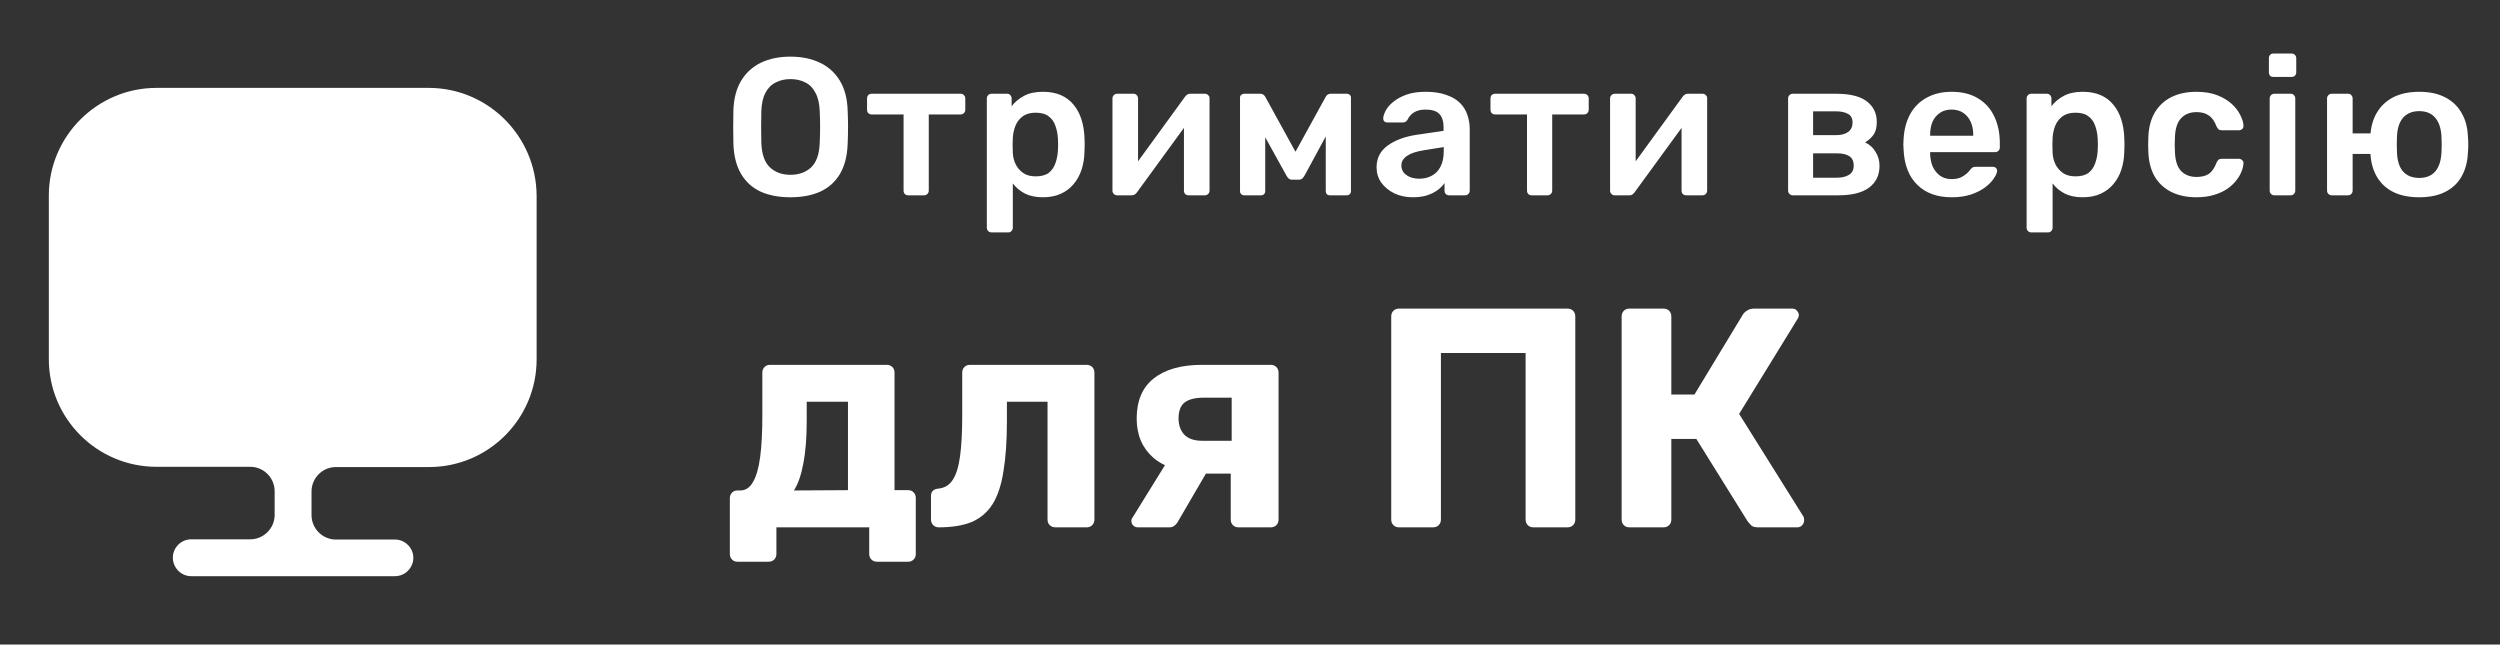
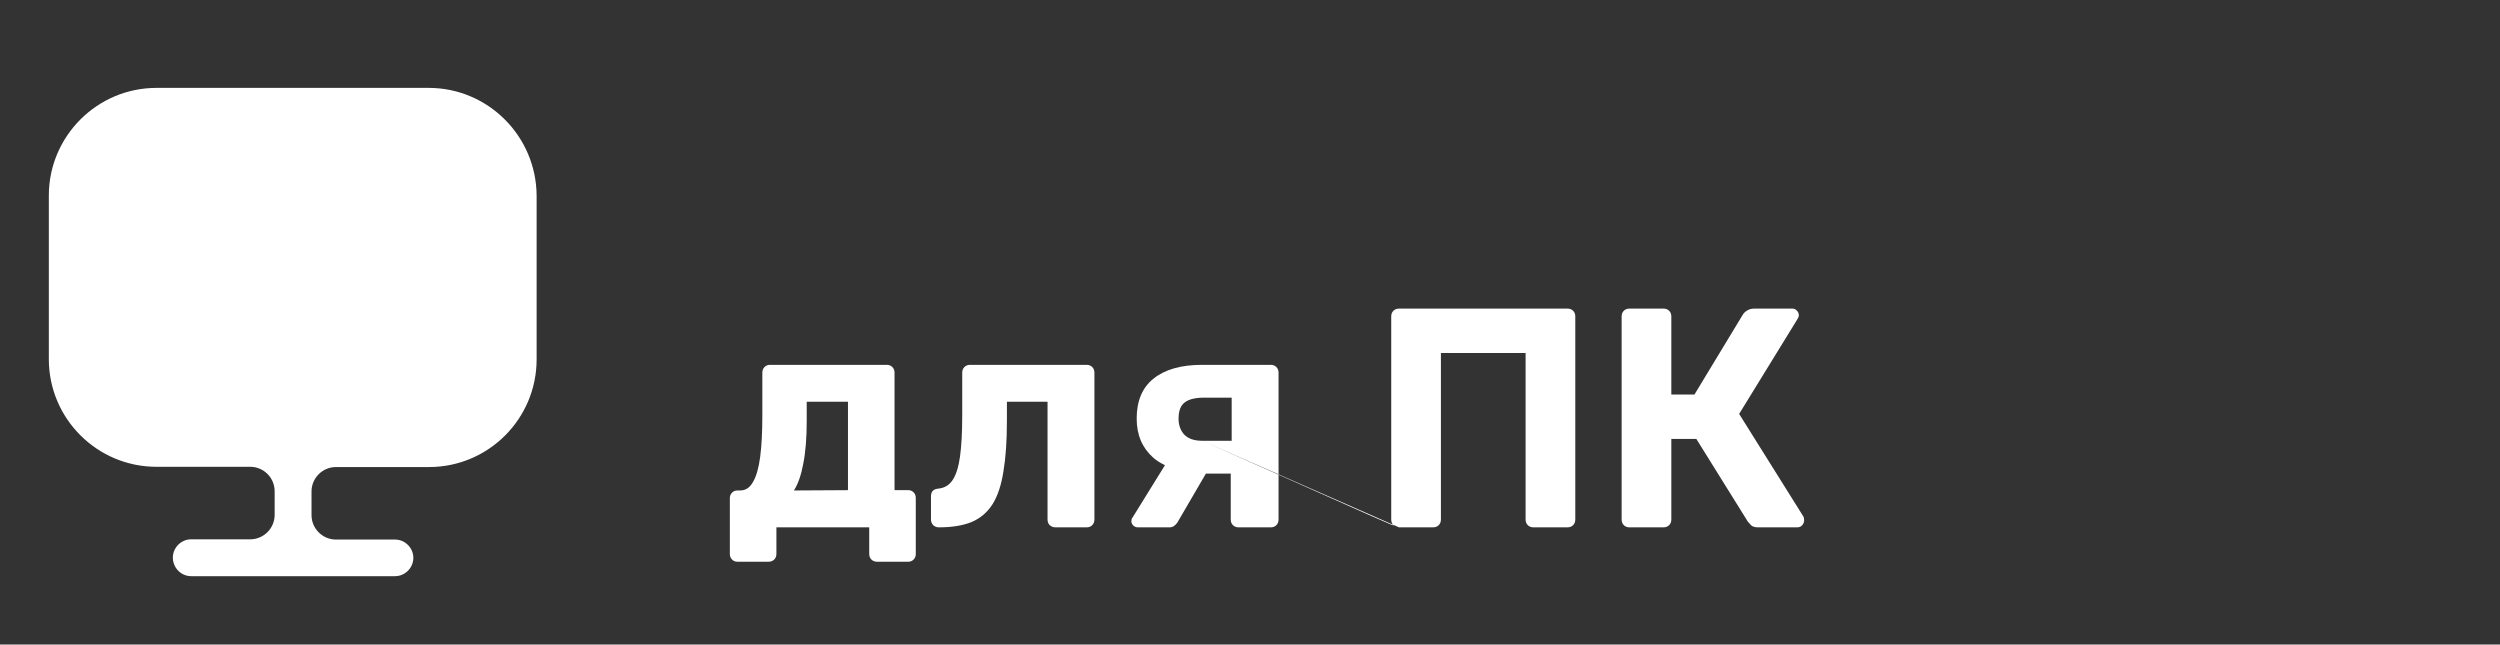
<svg xmlns="http://www.w3.org/2000/svg" width="128" height="33" viewBox="0 0 128 33" fill="none">
  <rect x="0" y="0" width="128" height="33" fill="#333333" stroke="none" />
  <path d="M21.95 4.5H8.012C4.975 4.5 2.5 6.975 2.5 10.012V18.137V18.387C2.5 21.438 4.975 23.9 8.012 23.9H12.812C13.5 23.9 14.062 24.462 14.062 25.15V26.363C14.062 27.05 13.5 27.613 12.812 27.613H9.787C9.275 27.613 8.85 28.038 8.85 28.55C8.85 29.062 9.262 29.5 9.787 29.5H20.225C20.738 29.5 21.163 29.075 21.163 28.562C21.163 28.05 20.738 27.625 20.225 27.625H17.2C16.512 27.625 15.95 27.062 15.95 26.375V25.163C15.95 24.475 16.512 23.913 17.2 23.913H21.962C25.012 23.913 27.475 21.438 27.475 18.4V18.15V10.025C27.462 6.975 24.988 4.5 21.95 4.5Z" fill="white" />
-   <path d="M37.752 28.76C37.645 28.76 37.555 28.723 37.48 28.648C37.405 28.573 37.368 28.477 37.368 28.36V25.512C37.368 25.395 37.405 25.299 37.48 25.224C37.555 25.149 37.645 25.112 37.752 25.112H37.896C38.173 25.112 38.392 24.968 38.552 24.68C38.723 24.392 38.845 23.965 38.92 23.4C38.995 22.835 39.032 22.125 39.032 21.272V19.08C39.032 18.963 39.069 18.867 39.144 18.792C39.219 18.717 39.309 18.68 39.416 18.68H45.4C45.517 18.68 45.613 18.717 45.688 18.792C45.763 18.867 45.8 18.963 45.8 19.08V25.096H46.504C46.611 25.096 46.701 25.133 46.776 25.208C46.851 25.283 46.888 25.379 46.888 25.496V28.36C46.888 28.477 46.851 28.573 46.776 28.648C46.701 28.723 46.611 28.76 46.504 28.76H44.904C44.787 28.76 44.691 28.723 44.616 28.648C44.541 28.573 44.504 28.477 44.504 28.36V27H39.752V28.36C39.752 28.477 39.715 28.573 39.64 28.648C39.565 28.723 39.469 28.76 39.352 28.76H37.752ZM40.648 25.112L43.416 25.096V20.568H41.304V21.544C41.304 22.419 41.245 23.149 41.128 23.736C41.021 24.323 40.861 24.781 40.648 25.112ZM48.066 27C47.959 27 47.863 26.963 47.778 26.888C47.703 26.803 47.666 26.707 47.666 26.6V25.4C47.666 25.165 47.794 25.037 48.05 25.016C48.359 24.984 48.599 24.84 48.77 24.584C48.951 24.317 49.079 23.912 49.154 23.368C49.228 22.824 49.266 22.125 49.266 21.272V19.08C49.266 18.963 49.303 18.867 49.378 18.792C49.452 18.717 49.548 18.68 49.666 18.68H55.634C55.751 18.68 55.847 18.717 55.922 18.792C55.996 18.867 56.034 18.963 56.034 19.08V26.6C56.034 26.717 55.996 26.813 55.922 26.888C55.847 26.963 55.751 27 55.634 27H54.034C53.927 27 53.831 26.963 53.746 26.888C53.671 26.813 53.634 26.717 53.634 26.6V20.568H51.554V21.544C51.554 22.557 51.495 23.416 51.378 24.12C51.271 24.824 51.084 25.389 50.818 25.816C50.551 26.232 50.194 26.536 49.746 26.728C49.298 26.909 48.738 27 48.066 27ZM63.414 27C63.296 27 63.2 26.963 63.126 26.888C63.051 26.813 63.014 26.717 63.014 26.6V24.248H61.558V24.168C60.448 24.168 59.611 23.923 59.046 23.432C58.48 22.931 58.198 22.264 58.198 21.432C58.198 20.525 58.486 19.843 59.062 19.384C59.648 18.915 60.475 18.68 61.542 18.68H65.062C65.179 18.68 65.275 18.717 65.35 18.792C65.424 18.867 65.462 18.963 65.462 19.08V26.6C65.462 26.717 65.424 26.813 65.35 26.888C65.275 26.963 65.179 27 65.062 27H63.414ZM58.262 27C58.166 27 58.086 26.968 58.022 26.904C57.958 26.84 57.926 26.765 57.926 26.68C57.926 26.648 57.931 26.611 57.942 26.568C57.963 26.525 57.99 26.483 58.022 26.44L59.766 23.624L61.91 23.96L60.278 26.76C60.235 26.824 60.176 26.883 60.102 26.936C60.038 26.979 59.963 27 59.878 27H58.262ZM61.558 22.568H63.062V20.36H61.638C61.2 20.36 60.875 20.44 60.662 20.6C60.448 20.76 60.342 21.037 60.342 21.432C60.342 21.763 60.438 22.035 60.63 22.248C60.832 22.461 61.142 22.568 61.558 22.568ZM71.631 27C71.513 27 71.418 26.963 71.343 26.888C71.268 26.813 71.231 26.717 71.231 26.6V16.2C71.231 16.083 71.268 15.987 71.343 15.912C71.418 15.837 71.513 15.8 71.631 15.8H80.255C80.372 15.8 80.468 15.837 80.543 15.912C80.618 15.987 80.655 16.083 80.655 16.2V26.6C80.655 26.717 80.618 26.813 80.543 26.888C80.468 26.963 80.372 27 80.255 27H78.511C78.394 27 78.297 26.963 78.223 26.888C78.148 26.813 78.111 26.717 78.111 26.6V18.072H73.775V26.6C73.775 26.717 73.737 26.813 73.663 26.888C73.588 26.963 73.492 27 73.375 27H71.631ZM83.428 27C83.31 27 83.214 26.963 83.14 26.888C83.065 26.813 83.028 26.717 83.028 26.6V16.2C83.028 16.083 83.065 15.987 83.14 15.912C83.214 15.837 83.31 15.8 83.428 15.8H85.172C85.289 15.8 85.385 15.837 85.46 15.912C85.534 15.987 85.572 16.083 85.572 16.2V20.2H86.756L89.236 16.104C89.289 16.019 89.364 15.949 89.46 15.896C89.556 15.832 89.678 15.8 89.828 15.8H91.764C91.87 15.8 91.95 15.837 92.004 15.912C92.068 15.976 92.1 16.051 92.1 16.136C92.1 16.2 92.078 16.264 92.036 16.328L89.044 21.192L92.34 26.456C92.361 26.499 92.372 26.557 92.372 26.632C92.372 26.739 92.334 26.829 92.26 26.904C92.196 26.968 92.116 27 92.02 27H90.02C89.86 27 89.742 26.968 89.668 26.904C89.593 26.829 89.534 26.765 89.492 26.712L86.852 22.472H85.572V26.6C85.572 26.717 85.534 26.813 85.46 26.888C85.385 26.963 85.289 27 85.172 27H83.428Z" fill="white" />
-   <path d="M40.47 10.1C39.877 10.1 39.367 10.003 38.94 9.81C38.513 9.61 38.18 9.307 37.94 8.9C37.7 8.487 37.57 7.973 37.55 7.36C37.543 7.073 37.54 6.79 37.54 6.51C37.54 6.23 37.543 5.943 37.55 5.65C37.57 5.043 37.703 4.537 37.95 4.13C38.197 3.723 38.533 3.417 38.96 3.21C39.393 3.003 39.897 2.9 40.47 2.9C41.043 2.9 41.547 3.003 41.98 3.21C42.413 3.417 42.753 3.723 43 4.13C43.247 4.537 43.38 5.043 43.4 5.65C43.413 5.943 43.42 6.23 43.42 6.51C43.42 6.79 43.413 7.073 43.4 7.36C43.38 7.973 43.25 8.487 43.01 8.9C42.77 9.307 42.433 9.61 42 9.81C41.573 10.003 41.063 10.1 40.47 10.1ZM40.47 8.95C40.903 8.95 41.257 8.823 41.53 8.57C41.803 8.31 41.95 7.89 41.97 7.31C41.983 7.017 41.99 6.747 41.99 6.5C41.99 6.247 41.983 5.977 41.97 5.69C41.957 5.303 41.883 4.99 41.75 4.75C41.623 4.503 41.45 4.327 41.23 4.22C41.01 4.107 40.757 4.05 40.47 4.05C40.19 4.05 39.94 4.107 39.72 4.22C39.5 4.327 39.323 4.503 39.19 4.75C39.063 4.99 38.993 5.303 38.98 5.69C38.973 5.977 38.97 6.247 38.97 6.5C38.97 6.747 38.973 7.017 38.98 7.31C39 7.89 39.147 8.31 39.42 8.57C39.693 8.823 40.043 8.95 40.47 8.95ZM46.503 10C46.43 10 46.37 9.977 46.323 9.93C46.283 9.883 46.263 9.827 46.263 9.76V5.86H44.633C44.56 5.86 44.5 5.837 44.453 5.79C44.413 5.743 44.393 5.687 44.393 5.62V5.04C44.393 4.973 44.413 4.917 44.453 4.87C44.5 4.823 44.56 4.8 44.633 4.8H49.173C49.246 4.8 49.306 4.823 49.353 4.87C49.4 4.917 49.423 4.973 49.423 5.04V5.62C49.423 5.687 49.4 5.743 49.353 5.79C49.306 5.837 49.246 5.86 49.173 5.86H47.553V9.76C47.553 9.827 47.53 9.883 47.483 9.93C47.437 9.977 47.38 10 47.313 10H46.503ZM50.766 11.9C50.699 11.9 50.642 11.877 50.596 11.83C50.549 11.783 50.526 11.727 50.526 11.66V5.04C50.526 4.973 50.549 4.917 50.596 4.87C50.642 4.823 50.699 4.8 50.766 4.8H51.556C51.629 4.8 51.686 4.823 51.726 4.87C51.773 4.917 51.796 4.973 51.796 5.04V5.44C51.956 5.227 52.166 5.05 52.426 4.91C52.686 4.77 53.009 4.7 53.396 4.7C53.749 4.7 54.056 4.757 54.316 4.87C54.576 4.983 54.792 5.147 54.966 5.36C55.139 5.567 55.273 5.813 55.366 6.1C55.459 6.387 55.513 6.703 55.526 7.05C55.532 7.163 55.536 7.28 55.536 7.4C55.536 7.52 55.532 7.64 55.526 7.76C55.519 8.093 55.469 8.403 55.376 8.69C55.282 8.97 55.146 9.217 54.966 9.43C54.792 9.637 54.576 9.8 54.316 9.92C54.056 10.04 53.749 10.1 53.396 10.1C53.036 10.1 52.729 10.037 52.476 9.91C52.222 9.777 52.016 9.603 51.856 9.39V11.66C51.856 11.727 51.833 11.783 51.786 11.83C51.746 11.877 51.689 11.9 51.616 11.9H50.766ZM53.026 9.03C53.312 9.03 53.536 8.97 53.696 8.85C53.856 8.723 53.969 8.56 54.036 8.36C54.109 8.16 54.153 7.94 54.166 7.7C54.179 7.5 54.179 7.3 54.166 7.1C54.153 6.86 54.109 6.64 54.036 6.44C53.969 6.24 53.856 6.08 53.696 5.96C53.536 5.833 53.312 5.77 53.026 5.77C52.752 5.77 52.529 5.833 52.356 5.96C52.189 6.087 52.066 6.25 51.986 6.45C51.913 6.643 51.869 6.843 51.856 7.05C51.849 7.17 51.846 7.297 51.846 7.43C51.846 7.563 51.849 7.693 51.856 7.82C51.862 8.02 51.909 8.213 51.996 8.4C52.083 8.58 52.209 8.73 52.376 8.85C52.542 8.97 52.759 9.03 53.026 9.03ZM57.188 10C57.128 10 57.075 9.977 57.028 9.93C56.982 9.883 56.958 9.83 56.958 9.77V5.04C56.958 4.973 56.982 4.917 57.028 4.87C57.075 4.823 57.132 4.8 57.198 4.8H58.028C58.102 4.8 58.158 4.823 58.198 4.87C58.245 4.917 58.268 4.973 58.268 5.04V8.99L57.918 8.74L60.668 4.96C60.702 4.913 60.738 4.877 60.778 4.85C60.818 4.817 60.872 4.8 60.938 4.8H61.698C61.758 4.8 61.812 4.823 61.858 4.87C61.905 4.91 61.928 4.96 61.928 5.02V9.76C61.928 9.827 61.905 9.883 61.858 9.93C61.812 9.977 61.755 10 61.688 10H60.858C60.785 10 60.725 9.977 60.678 9.93C60.638 9.883 60.618 9.827 60.618 9.76V5.99L60.988 6.04L58.218 9.84C58.192 9.88 58.155 9.917 58.108 9.95C58.068 9.983 58.015 10 57.948 10H57.188ZM63.709 10C63.642 10 63.589 9.98 63.549 9.94C63.509 9.9 63.489 9.85 63.489 9.79V4.99C63.489 4.937 63.509 4.893 63.549 4.86C63.596 4.82 63.642 4.8 63.689 4.8H64.529C64.642 4.8 64.729 4.857 64.789 4.97L66.329 7.77L67.869 4.97C67.929 4.857 68.016 4.8 68.129 4.8H68.959C69.019 4.8 69.069 4.82 69.109 4.86C69.149 4.893 69.169 4.937 69.169 4.99V9.79C69.169 9.85 69.149 9.9 69.109 9.94C69.069 9.98 69.016 10 68.949 10H68.089C68.022 10 67.969 9.98 67.929 9.94C67.896 9.9 67.879 9.85 67.879 9.79V6.16L68.289 6.23L66.809 8.96C66.776 9.02 66.736 9.077 66.689 9.13C66.642 9.177 66.576 9.2 66.489 9.2H66.159C66.079 9.2 66.016 9.177 65.969 9.13C65.922 9.083 65.882 9.027 65.849 8.96L64.399 6.34L64.779 6.28V9.79C64.779 9.85 64.759 9.9 64.719 9.94C64.679 9.98 64.629 10 64.569 10H63.709ZM72.33 10.1C71.984 10.1 71.67 10.033 71.39 9.9C71.11 9.76 70.887 9.577 70.72 9.35C70.56 9.117 70.48 8.857 70.48 8.57C70.48 8.103 70.667 7.733 71.04 7.46C71.42 7.18 71.92 6.993 72.54 6.9L73.91 6.7V6.49C73.91 6.21 73.84 5.993 73.7 5.84C73.56 5.687 73.32 5.61 72.98 5.61C72.74 5.61 72.543 5.66 72.39 5.76C72.243 5.853 72.133 5.98 72.06 6.14C72.007 6.227 71.93 6.27 71.83 6.27H71.04C70.967 6.27 70.91 6.25 70.87 6.21C70.837 6.17 70.82 6.117 70.82 6.05C70.827 5.943 70.87 5.813 70.95 5.66C71.03 5.507 71.157 5.36 71.33 5.22C71.504 5.073 71.727 4.95 72 4.85C72.273 4.75 72.603 4.7 72.99 4.7C73.41 4.7 73.763 4.753 74.05 4.86C74.344 4.96 74.577 5.097 74.75 5.27C74.924 5.443 75.05 5.647 75.13 5.88C75.21 6.113 75.25 6.36 75.25 6.62V9.76C75.25 9.827 75.227 9.883 75.18 9.93C75.133 9.977 75.077 10 75.01 10H74.2C74.127 10 74.067 9.977 74.02 9.93C73.98 9.883 73.96 9.827 73.96 9.76V9.37C73.874 9.497 73.757 9.617 73.61 9.73C73.463 9.837 73.284 9.927 73.07 10C72.864 10.067 72.617 10.1 72.33 10.1ZM72.67 9.15C72.903 9.15 73.114 9.1 73.3 9C73.493 8.9 73.644 8.747 73.75 8.54C73.864 8.327 73.92 8.06 73.92 7.74V7.53L72.92 7.69C72.527 7.75 72.234 7.847 72.04 7.98C71.847 8.113 71.75 8.277 71.75 8.47C71.75 8.617 71.793 8.743 71.88 8.85C71.974 8.95 72.09 9.027 72.23 9.08C72.37 9.127 72.517 9.15 72.67 9.15ZM78.423 10C78.35 10 78.29 9.977 78.243 9.93C78.203 9.883 78.183 9.827 78.183 9.76V5.86H76.553C76.48 5.86 76.42 5.837 76.373 5.79C76.333 5.743 76.313 5.687 76.313 5.62V5.04C76.313 4.973 76.333 4.917 76.373 4.87C76.42 4.823 76.48 4.8 76.553 4.8H81.093C81.166 4.8 81.226 4.823 81.273 4.87C81.32 4.917 81.343 4.973 81.343 5.04V5.62C81.343 5.687 81.32 5.743 81.273 5.79C81.226 5.837 81.166 5.86 81.093 5.86H79.473V9.76C79.473 9.827 79.45 9.883 79.403 9.93C79.356 9.977 79.3 10 79.233 10H78.423ZM82.666 10C82.606 10 82.552 9.977 82.506 9.93C82.459 9.883 82.436 9.83 82.436 9.77V5.04C82.436 4.973 82.459 4.917 82.506 4.87C82.552 4.823 82.609 4.8 82.676 4.8H83.506C83.579 4.8 83.636 4.823 83.676 4.87C83.722 4.917 83.746 4.973 83.746 5.04V8.99L83.396 8.74L86.146 4.96C86.179 4.913 86.216 4.877 86.256 4.85C86.296 4.817 86.349 4.8 86.416 4.8H87.176C87.236 4.8 87.289 4.823 87.336 4.87C87.382 4.91 87.406 4.96 87.406 5.02V9.76C87.406 9.827 87.382 9.883 87.336 9.93C87.289 9.977 87.232 10 87.166 10H86.336C86.262 10 86.202 9.977 86.156 9.93C86.116 9.883 86.096 9.827 86.096 9.76V5.99L86.466 6.04L83.696 9.84C83.669 9.88 83.632 9.917 83.586 9.95C83.546 9.983 83.492 10 83.426 10H82.666ZM91.791 10C91.725 10 91.668 9.977 91.621 9.93C91.575 9.883 91.551 9.827 91.551 9.76V5.04C91.551 4.973 91.575 4.917 91.621 4.87C91.668 4.823 91.725 4.8 91.791 4.8H94.011C94.718 4.8 95.241 4.93 95.581 5.19C95.921 5.45 96.091 5.8 96.091 6.24C96.091 6.52 96.038 6.737 95.931 6.89C95.825 7.043 95.678 7.177 95.491 7.29C95.725 7.397 95.905 7.56 96.031 7.78C96.165 7.993 96.231 8.23 96.231 8.49C96.231 8.97 96.051 9.343 95.691 9.61C95.338 9.87 94.815 10 94.121 10H91.791ZM92.831 9.1H94.031C94.298 9.1 94.511 9.05 94.671 8.95C94.831 8.85 94.911 8.693 94.911 8.48C94.911 8.26 94.838 8.1 94.691 8C94.545 7.9 94.325 7.85 94.031 7.85H92.831V9.1ZM92.831 6.92H93.991C94.258 6.92 94.468 6.867 94.621 6.76C94.775 6.647 94.851 6.483 94.851 6.27C94.851 6.057 94.771 5.91 94.611 5.83C94.458 5.743 94.251 5.7 93.991 5.7H92.831V6.92ZM99.921 10.1C99.181 10.1 98.595 9.887 98.162 9.46C97.728 9.033 97.495 8.427 97.462 7.64C97.455 7.573 97.451 7.49 97.451 7.39C97.451 7.283 97.455 7.2 97.462 7.14C97.488 6.64 97.602 6.207 97.802 5.84C98.008 5.473 98.291 5.193 98.651 5C99.011 4.8 99.435 4.7 99.921 4.7C100.461 4.7 100.915 4.813 101.281 5.04C101.648 5.26 101.925 5.57 102.111 5.97C102.298 6.363 102.391 6.82 102.391 7.34V7.55C102.391 7.617 102.368 7.673 102.321 7.72C102.275 7.767 102.215 7.79 102.141 7.79H98.822C98.822 7.79 98.822 7.8 98.822 7.82C98.822 7.84 98.822 7.857 98.822 7.87C98.828 8.103 98.871 8.32 98.951 8.52C99.038 8.713 99.162 8.87 99.322 8.99C99.488 9.11 99.685 9.17 99.912 9.17C100.098 9.17 100.255 9.143 100.381 9.09C100.508 9.03 100.611 8.963 100.691 8.89C100.771 8.817 100.828 8.757 100.861 8.71C100.921 8.63 100.968 8.583 101.001 8.57C101.041 8.55 101.098 8.54 101.171 8.54H102.031C102.098 8.54 102.151 8.56 102.191 8.6C102.238 8.64 102.258 8.69 102.251 8.75C102.245 8.857 102.188 8.987 102.081 9.14C101.981 9.293 101.835 9.443 101.641 9.59C101.448 9.737 101.205 9.86 100.911 9.96C100.625 10.053 100.295 10.1 99.921 10.1ZM98.822 6.95H101.031V6.92C101.031 6.66 100.988 6.433 100.901 6.24C100.815 6.047 100.688 5.893 100.521 5.78C100.355 5.667 100.155 5.61 99.921 5.61C99.688 5.61 99.488 5.667 99.322 5.78C99.155 5.893 99.028 6.047 98.942 6.24C98.862 6.433 98.822 6.66 98.822 6.92V6.95ZM104.003 11.9C103.936 11.9 103.88 11.877 103.833 11.83C103.786 11.783 103.763 11.727 103.763 11.66V5.04C103.763 4.973 103.786 4.917 103.833 4.87C103.88 4.823 103.936 4.8 104.003 4.8H104.793C104.866 4.8 104.923 4.823 104.963 4.87C105.01 4.917 105.033 4.973 105.033 5.04V5.44C105.193 5.227 105.403 5.05 105.663 4.91C105.923 4.77 106.246 4.7 106.633 4.7C106.986 4.7 107.293 4.757 107.553 4.87C107.813 4.983 108.03 5.147 108.203 5.36C108.376 5.567 108.51 5.813 108.603 6.1C108.696 6.387 108.75 6.703 108.763 7.05C108.77 7.163 108.773 7.28 108.773 7.4C108.773 7.52 108.77 7.64 108.763 7.76C108.756 8.093 108.706 8.403 108.613 8.69C108.52 8.97 108.383 9.217 108.203 9.43C108.03 9.637 107.813 9.8 107.553 9.92C107.293 10.04 106.986 10.1 106.633 10.1C106.273 10.1 105.966 10.037 105.713 9.91C105.46 9.777 105.253 9.603 105.093 9.39V11.66C105.093 11.727 105.07 11.783 105.023 11.83C104.983 11.877 104.926 11.9 104.853 11.9H104.003ZM106.263 9.03C106.55 9.03 106.773 8.97 106.933 8.85C107.093 8.723 107.206 8.56 107.273 8.36C107.346 8.16 107.39 7.94 107.403 7.7C107.416 7.5 107.416 7.3 107.403 7.1C107.39 6.86 107.346 6.64 107.273 6.44C107.206 6.24 107.093 6.08 106.933 5.96C106.773 5.833 106.55 5.77 106.263 5.77C105.99 5.77 105.766 5.833 105.593 5.96C105.426 6.087 105.303 6.25 105.223 6.45C105.15 6.643 105.106 6.843 105.093 7.05C105.086 7.17 105.083 7.297 105.083 7.43C105.083 7.563 105.086 7.693 105.093 7.82C105.1 8.02 105.146 8.213 105.233 8.4C105.32 8.58 105.446 8.73 105.613 8.85C105.78 8.97 105.996 9.03 106.263 9.03ZM112.446 10.1C111.966 10.1 111.542 10.01 111.176 9.83C110.816 9.65 110.532 9.39 110.326 9.05C110.126 8.703 110.016 8.287 109.996 7.8C109.989 7.7 109.986 7.57 109.986 7.41C109.986 7.243 109.989 7.107 109.996 7C110.016 6.513 110.126 6.1 110.326 5.76C110.532 5.413 110.816 5.15 111.176 4.97C111.542 4.79 111.966 4.7 112.446 4.7C112.872 4.7 113.236 4.76 113.536 4.88C113.836 5 114.082 5.15 114.276 5.33C114.469 5.51 114.612 5.7 114.706 5.9C114.806 6.093 114.859 6.27 114.866 6.43C114.872 6.503 114.849 6.563 114.796 6.61C114.749 6.65 114.692 6.67 114.626 6.67H113.746C113.679 6.67 113.626 6.653 113.586 6.62C113.552 6.587 113.519 6.537 113.486 6.47C113.386 6.203 113.252 6.017 113.086 5.91C112.926 5.797 112.719 5.74 112.466 5.74C112.132 5.74 111.866 5.847 111.666 6.06C111.472 6.267 111.369 6.597 111.356 7.05C111.342 7.303 111.342 7.537 111.356 7.75C111.369 8.21 111.472 8.543 111.666 8.75C111.866 8.957 112.132 9.06 112.466 9.06C112.726 9.06 112.936 9.007 113.096 8.9C113.256 8.787 113.386 8.597 113.486 8.33C113.519 8.263 113.552 8.213 113.586 8.18C113.626 8.147 113.679 8.13 113.746 8.13H114.626C114.692 8.13 114.749 8.153 114.796 8.2C114.849 8.24 114.872 8.297 114.866 8.37C114.859 8.49 114.826 8.627 114.766 8.78C114.712 8.927 114.622 9.08 114.496 9.24C114.376 9.393 114.222 9.537 114.036 9.67C113.849 9.797 113.622 9.9 113.356 9.98C113.096 10.06 112.792 10.1 112.446 10.1ZM116.448 10C116.382 10 116.325 9.977 116.278 9.93C116.232 9.883 116.208 9.827 116.208 9.76V5.04C116.208 4.973 116.232 4.917 116.278 4.87C116.325 4.823 116.382 4.8 116.448 4.8H117.278C117.352 4.8 117.408 4.823 117.448 4.87C117.495 4.917 117.518 4.973 117.518 5.04V9.76C117.518 9.827 117.495 9.883 117.448 9.93C117.408 9.977 117.352 10 117.278 10H116.448ZM116.408 3.94C116.335 3.94 116.275 3.92 116.228 3.88C116.188 3.833 116.168 3.773 116.168 3.7V2.98C116.168 2.913 116.188 2.857 116.228 2.81C116.275 2.763 116.335 2.74 116.408 2.74H117.318C117.392 2.74 117.452 2.763 117.498 2.81C117.545 2.857 117.568 2.913 117.568 2.98V3.7C117.568 3.773 117.545 3.833 117.498 3.88C117.452 3.92 117.392 3.94 117.318 3.94H116.408ZM122.025 7.88H120.455V9.76C120.455 9.827 120.432 9.883 120.385 9.93C120.345 9.977 120.288 10 120.215 10H119.385C119.318 10 119.262 9.977 119.215 9.93C119.168 9.883 119.145 9.827 119.145 9.76V5.04C119.145 4.973 119.168 4.917 119.215 4.87C119.262 4.823 119.318 4.8 119.385 4.8H120.215C120.288 4.8 120.345 4.823 120.385 4.87C120.432 4.917 120.455 4.973 120.455 5.04V6.83H122.025V7.88ZM123.865 10.1C123.332 10.1 122.882 10.007 122.515 9.82C122.155 9.633 121.878 9.37 121.685 9.03C121.492 8.69 121.385 8.293 121.365 7.84C121.358 7.72 121.355 7.573 121.355 7.4C121.355 7.227 121.358 7.08 121.365 6.96C121.385 6.5 121.495 6.103 121.695 5.77C121.895 5.43 122.175 5.167 122.535 4.98C122.902 4.793 123.345 4.7 123.865 4.7C124.385 4.7 124.825 4.793 125.185 4.98C125.552 5.167 125.832 5.43 126.025 5.77C126.225 6.103 126.335 6.5 126.355 6.96C126.368 7.08 126.375 7.227 126.375 7.4C126.375 7.573 126.368 7.72 126.355 7.84C126.335 8.293 126.228 8.69 126.035 9.03C125.848 9.37 125.572 9.633 125.205 9.82C124.845 10.007 124.398 10.1 123.865 10.1ZM123.865 9.11C124.218 9.11 124.492 9 124.685 8.78C124.878 8.553 124.985 8.223 125.005 7.79C125.012 7.69 125.015 7.56 125.015 7.4C125.015 7.24 125.012 7.11 125.005 7.01C124.985 6.583 124.878 6.257 124.685 6.03C124.492 5.803 124.218 5.69 123.865 5.69C123.512 5.69 123.235 5.803 123.035 6.03C122.842 6.257 122.738 6.583 122.725 7.01C122.718 7.11 122.715 7.24 122.715 7.4C122.715 7.56 122.718 7.69 122.725 7.79C122.738 8.223 122.842 8.553 123.035 8.78C123.235 9 123.512 9.11 123.865 9.11Z" fill="white" />
+   <path d="M37.752 28.76C37.645 28.76 37.555 28.723 37.48 28.648C37.405 28.573 37.368 28.477 37.368 28.36V25.512C37.368 25.395 37.405 25.299 37.48 25.224C37.555 25.149 37.645 25.112 37.752 25.112H37.896C38.173 25.112 38.392 24.968 38.552 24.68C38.723 24.392 38.845 23.965 38.92 23.4C38.995 22.835 39.032 22.125 39.032 21.272V19.08C39.032 18.963 39.069 18.867 39.144 18.792C39.219 18.717 39.309 18.68 39.416 18.68H45.4C45.517 18.68 45.613 18.717 45.688 18.792C45.763 18.867 45.8 18.963 45.8 19.08V25.096H46.504C46.611 25.096 46.701 25.133 46.776 25.208C46.851 25.283 46.888 25.379 46.888 25.496V28.36C46.888 28.477 46.851 28.573 46.776 28.648C46.701 28.723 46.611 28.76 46.504 28.76H44.904C44.787 28.76 44.691 28.723 44.616 28.648C44.541 28.573 44.504 28.477 44.504 28.36V27H39.752V28.36C39.752 28.477 39.715 28.573 39.64 28.648C39.565 28.723 39.469 28.76 39.352 28.76H37.752ZM40.648 25.112L43.416 25.096V20.568H41.304V21.544C41.304 22.419 41.245 23.149 41.128 23.736C41.021 24.323 40.861 24.781 40.648 25.112ZM48.066 27C47.959 27 47.863 26.963 47.778 26.888C47.703 26.803 47.666 26.707 47.666 26.6V25.4C47.666 25.165 47.794 25.037 48.05 25.016C48.359 24.984 48.599 24.84 48.77 24.584C48.951 24.317 49.079 23.912 49.154 23.368C49.228 22.824 49.266 22.125 49.266 21.272V19.08C49.266 18.963 49.303 18.867 49.378 18.792C49.452 18.717 49.548 18.68 49.666 18.68H55.634C55.751 18.68 55.847 18.717 55.922 18.792C55.996 18.867 56.034 18.963 56.034 19.08V26.6C56.034 26.717 55.996 26.813 55.922 26.888C55.847 26.963 55.751 27 55.634 27H54.034C53.927 27 53.831 26.963 53.746 26.888C53.671 26.813 53.634 26.717 53.634 26.6V20.568H51.554V21.544C51.554 22.557 51.495 23.416 51.378 24.12C51.271 24.824 51.084 25.389 50.818 25.816C50.551 26.232 50.194 26.536 49.746 26.728C49.298 26.909 48.738 27 48.066 27ZM63.414 27C63.296 27 63.2 26.963 63.126 26.888C63.051 26.813 63.014 26.717 63.014 26.6V24.248H61.558V24.168C60.448 24.168 59.611 23.923 59.046 23.432C58.48 22.931 58.198 22.264 58.198 21.432C58.198 20.525 58.486 19.843 59.062 19.384C59.648 18.915 60.475 18.68 61.542 18.68H65.062C65.179 18.68 65.275 18.717 65.35 18.792C65.424 18.867 65.462 18.963 65.462 19.08V26.6C65.462 26.717 65.424 26.813 65.35 26.888C65.275 26.963 65.179 27 65.062 27H63.414ZM58.262 27C58.166 27 58.086 26.968 58.022 26.904C57.958 26.84 57.926 26.765 57.926 26.68C57.926 26.648 57.931 26.611 57.942 26.568C57.963 26.525 57.99 26.483 58.022 26.44L59.766 23.624L61.91 23.96L60.278 26.76C60.235 26.824 60.176 26.883 60.102 26.936C60.038 26.979 59.963 27 59.878 27H58.262ZM61.558 22.568H63.062V20.36H61.638C61.2 20.36 60.875 20.44 60.662 20.6C60.448 20.76 60.342 21.037 60.342 21.432C60.342 21.763 60.438 22.035 60.63 22.248C60.832 22.461 61.142 22.568 61.558 22.568ZC71.513 27 71.418 26.963 71.343 26.888C71.268 26.813 71.231 26.717 71.231 26.6V16.2C71.231 16.083 71.268 15.987 71.343 15.912C71.418 15.837 71.513 15.8 71.631 15.8H80.255C80.372 15.8 80.468 15.837 80.543 15.912C80.618 15.987 80.655 16.083 80.655 16.2V26.6C80.655 26.717 80.618 26.813 80.543 26.888C80.468 26.963 80.372 27 80.255 27H78.511C78.394 27 78.297 26.963 78.223 26.888C78.148 26.813 78.111 26.717 78.111 26.6V18.072H73.775V26.6C73.775 26.717 73.737 26.813 73.663 26.888C73.588 26.963 73.492 27 73.375 27H71.631ZM83.428 27C83.31 27 83.214 26.963 83.14 26.888C83.065 26.813 83.028 26.717 83.028 26.6V16.2C83.028 16.083 83.065 15.987 83.14 15.912C83.214 15.837 83.31 15.8 83.428 15.8H85.172C85.289 15.8 85.385 15.837 85.46 15.912C85.534 15.987 85.572 16.083 85.572 16.2V20.2H86.756L89.236 16.104C89.289 16.019 89.364 15.949 89.46 15.896C89.556 15.832 89.678 15.8 89.828 15.8H91.764C91.87 15.8 91.95 15.837 92.004 15.912C92.068 15.976 92.1 16.051 92.1 16.136C92.1 16.2 92.078 16.264 92.036 16.328L89.044 21.192L92.34 26.456C92.361 26.499 92.372 26.557 92.372 26.632C92.372 26.739 92.334 26.829 92.26 26.904C92.196 26.968 92.116 27 92.02 27H90.02C89.86 27 89.742 26.968 89.668 26.904C89.593 26.829 89.534 26.765 89.492 26.712L86.852 22.472H85.572V26.6C85.572 26.717 85.534 26.813 85.46 26.888C85.385 26.963 85.289 27 85.172 27H83.428Z" fill="white" />
</svg>